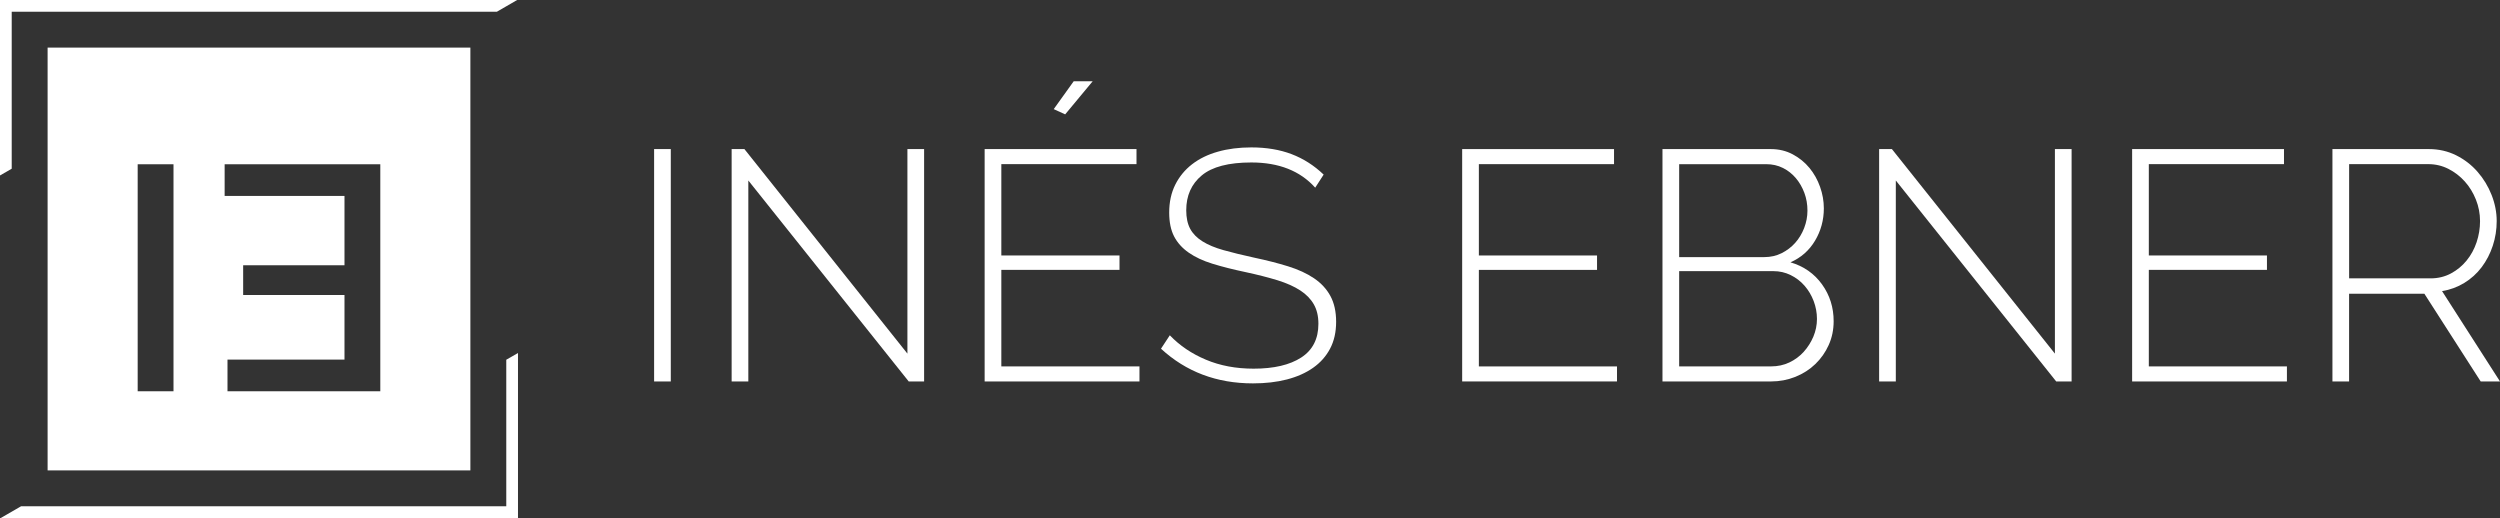
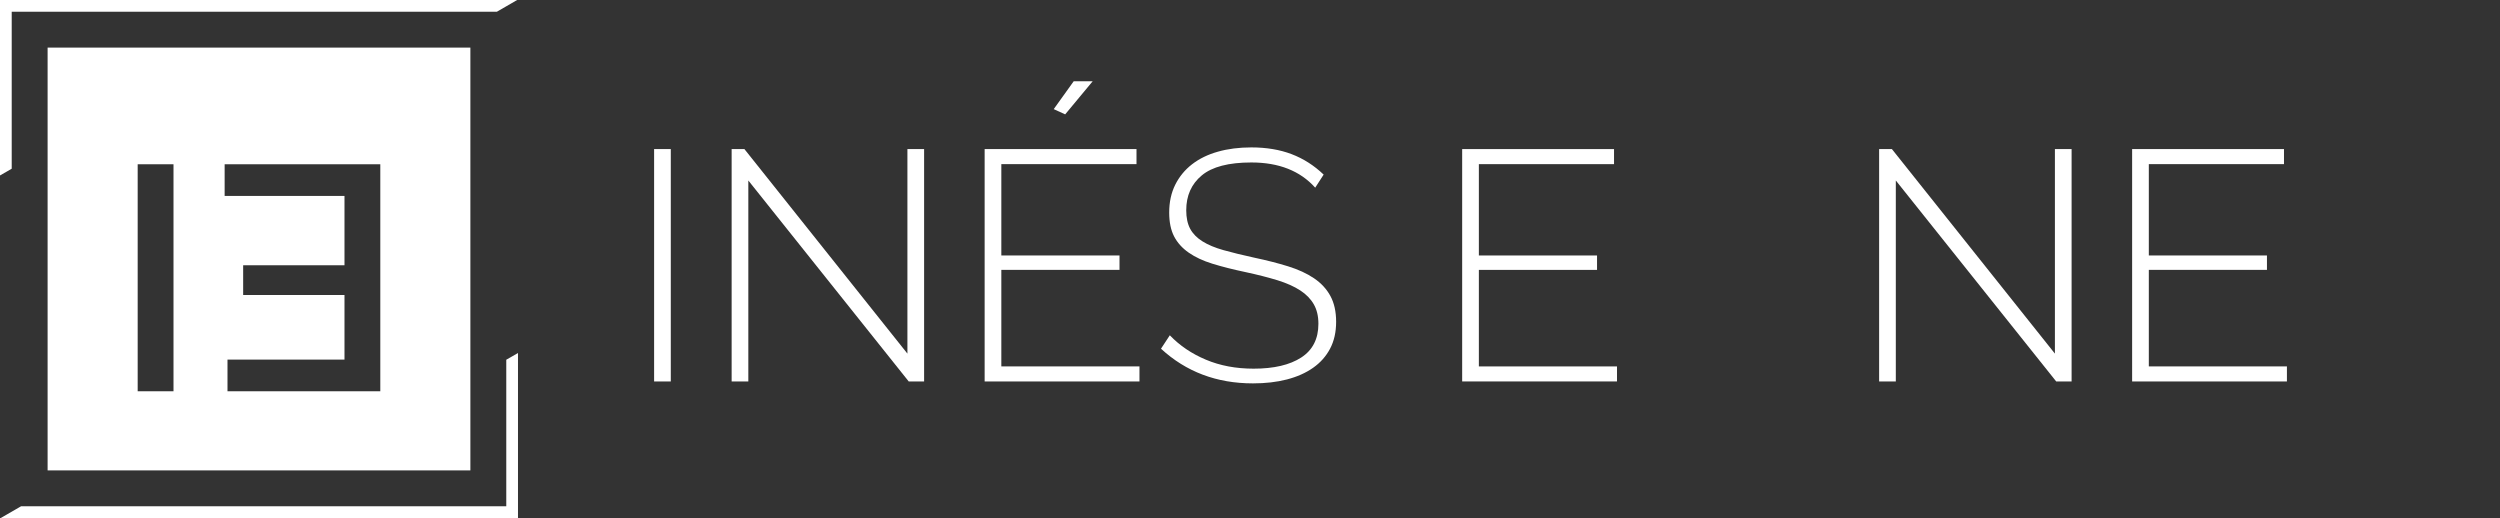
<svg xmlns="http://www.w3.org/2000/svg" version="1.1" id="Layer_1" x="0px" y="0px" viewBox="0 0 657.5 136.23" style="enable-background:new 0 0 657.5 136.23;" xml:space="preserve">
  <rect x="0" y="0" width="657.5" height="136.23" fill="#333333" stroke="none" />
  <style type="text/css">
	.st0{fill:#FFFFFF;}
</style>
  <polygon class="st0" points="133.15,133.15 5.54,133.15 0.21,136.23 1.54,136.23 134.69,136.23 136.23,136.23 136.23,134.69   136.23,92.84 133.15,94.61 " />
  <polygon class="st0" points="3.08,3.08 130.69,3.08 136.01,0 134.69,0 1.54,0 0,0 0,1.54 0,46.15 3.08,44.37 " />
  <path class="st0" d="M12.52,123.71h111.19V12.52H12.52V123.71z M59.08,43.21h40.94v59.69H59.83v-8.32H90.6V77.59H63.95v-7.82H90.6  V51.53H59.08V43.21z M36.21,43.21h9.42v59.69h-9.42V43.21z" />
  <g>
    <g>
      <path class="st0" d="M172.03,100.32V39.21h4.39v61.12H172.03z" />
      <path class="st0" d="M196.81,47.47v52.85h-4.39V39.21h3.36L238.65,93v-53.8h4.39v61.12h-4.05L196.81,47.47z" />
      <path class="st0" d="M299.68,96.36v3.96h-40.72V39.21h39.94v3.96h-35.55v24.02h31.08v3.79h-31.08v25.39H299.68z M280.14,30.08    l-3.01-1.38l5.25-7.32h4.99L280.14,30.08z" />
      <path class="st0" d="M345.9,49.36c-3.96-4.42-9.55-6.63-16.79-6.63c-5.97,0-10.32,1.13-13.04,3.4c-2.73,2.27-4.09,5.32-4.09,9.17    c0,1.95,0.34,3.57,1.03,4.86c0.69,1.29,1.77,2.4,3.23,3.31c1.46,0.92,3.31,1.69,5.55,2.32c2.24,0.63,4.94,1.29,8.09,1.98    c3.27,0.69,6.24,1.45,8.91,2.28c2.67,0.83,4.94,1.88,6.8,3.14s3.3,2.81,4.3,4.65c1,1.84,1.51,4.1,1.51,6.8    c0,2.7-0.53,5.05-1.59,7.06c-1.06,2.01-2.55,3.69-4.48,5.04c-1.92,1.35-4.22,2.37-6.89,3.06c-2.67,0.69-5.64,1.03-8.91,1.03    c-9.53,0-17.59-3.04-24.19-9.12l2.32-3.53c2.58,2.7,5.74,4.84,9.47,6.41c3.73,1.58,7.92,2.37,12.57,2.37    c5.34,0,9.51-0.98,12.52-2.93c3.01-1.95,4.52-4.91,4.52-8.87c0-2.01-0.4-3.71-1.21-5.12c-0.8-1.41-1.99-2.63-3.57-3.66    c-1.58-1.03-3.57-1.92-5.98-2.67c-2.41-0.74-5.22-1.46-8.43-2.15c-3.27-0.69-6.16-1.42-8.65-2.19c-2.5-0.77-4.59-1.75-6.28-2.93    c-1.69-1.18-2.97-2.6-3.83-4.26c-0.86-1.66-1.29-3.76-1.29-6.28c0-2.75,0.53-5.19,1.59-7.32c1.06-2.12,2.54-3.92,4.43-5.38    c1.89-1.46,4.16-2.57,6.8-3.31c2.64-0.75,5.57-1.12,8.78-1.12c3.96,0,7.49,0.59,10.59,1.77c3.1,1.18,5.91,2.97,8.43,5.38    L345.9,49.36z" />
      <path class="st0" d="M425.27,96.36v3.96h-40.72V39.21h39.94v3.96h-35.55v24.02h31.08v3.79h-31.08v25.39H425.27z" />
-       <path class="st0" d="M482.25,84.48c0,2.24-0.43,4.32-1.29,6.24c-0.86,1.92-2.04,3.6-3.53,5.03c-1.49,1.44-3.24,2.55-5.25,3.36    c-2.01,0.8-4.13,1.21-6.37,1.21h-28.58V39.21h28.49c2.12,0,4.05,0.46,5.77,1.38c1.72,0.92,3.19,2.11,4.39,3.57    c1.21,1.46,2.14,3.13,2.8,4.99c0.66,1.86,0.99,3.74,0.99,5.64c0,3.1-0.78,5.94-2.32,8.52s-3.7,4.48-6.46,5.68    c3.5,1.03,6.27,2.97,8.31,5.81S482.25,80.87,482.25,84.48z M441.62,43.17v24.45H464c1.66,0,3.18-0.34,4.56-1.03    c1.38-0.69,2.57-1.59,3.57-2.71c1-1.12,1.79-2.42,2.37-3.92c0.57-1.49,0.86-3.01,0.86-4.56c0-1.66-0.27-3.23-0.82-4.69    c-0.55-1.46-1.29-2.75-2.24-3.87c-0.95-1.12-2.08-2.01-3.4-2.67c-1.32-0.66-2.78-0.99-4.39-0.99H441.62z M477.86,83.88    c0-1.61-0.29-3.17-0.86-4.69c-0.58-1.52-1.38-2.87-2.41-4.05c-1.03-1.18-2.25-2.11-3.66-2.8c-1.41-0.69-2.91-1.03-4.52-1.03    h-24.79v25.05h24.19c1.72,0,3.32-0.34,4.78-1.03c1.46-0.69,2.72-1.62,3.79-2.8c1.06-1.18,1.91-2.51,2.54-4    C477.54,87.04,477.86,85.49,477.86,83.88z" />
      <path class="st0" d="M498.6,47.47v52.85h-4.39V39.21h3.36L540.44,93v-53.8h4.39v61.12h-4.05L498.6,47.47z" />
      <path class="st0" d="M601.46,96.36v3.96h-40.71V39.21h39.94v3.96h-35.55v24.02h31.07v3.79h-31.07v25.39H601.46z" />
-       <path class="st0" d="M613.43,100.32V39.21h25.39c2.58,0,4.96,0.55,7.14,1.63c2.18,1.09,4.06,2.54,5.64,4.35    c1.58,1.81,2.81,3.84,3.7,6.11c0.89,2.27,1.33,4.55,1.33,6.84c0,2.24-0.34,4.4-1.03,6.5c-0.69,2.09-1.67,3.97-2.93,5.64    c-1.26,1.67-2.78,3.04-4.56,4.13c-1.78,1.09-3.73,1.81-5.85,2.15l15.24,23.76h-5.08l-14.81-23.07h-19.8v23.07H613.43z     M617.82,73.21h21.43c1.95,0,3.73-0.43,5.34-1.29c1.61-0.86,2.98-1.99,4.13-3.4s2.02-3.01,2.63-4.82c0.6-1.81,0.9-3.66,0.9-5.55    c0-1.95-0.36-3.83-1.08-5.64c-0.72-1.81-1.69-3.4-2.93-4.78c-1.24-1.38-2.67-2.48-4.3-3.31c-1.64-0.83-3.4-1.25-5.29-1.25h-20.83    V73.21z" />
    </g>
  </g>
</svg>